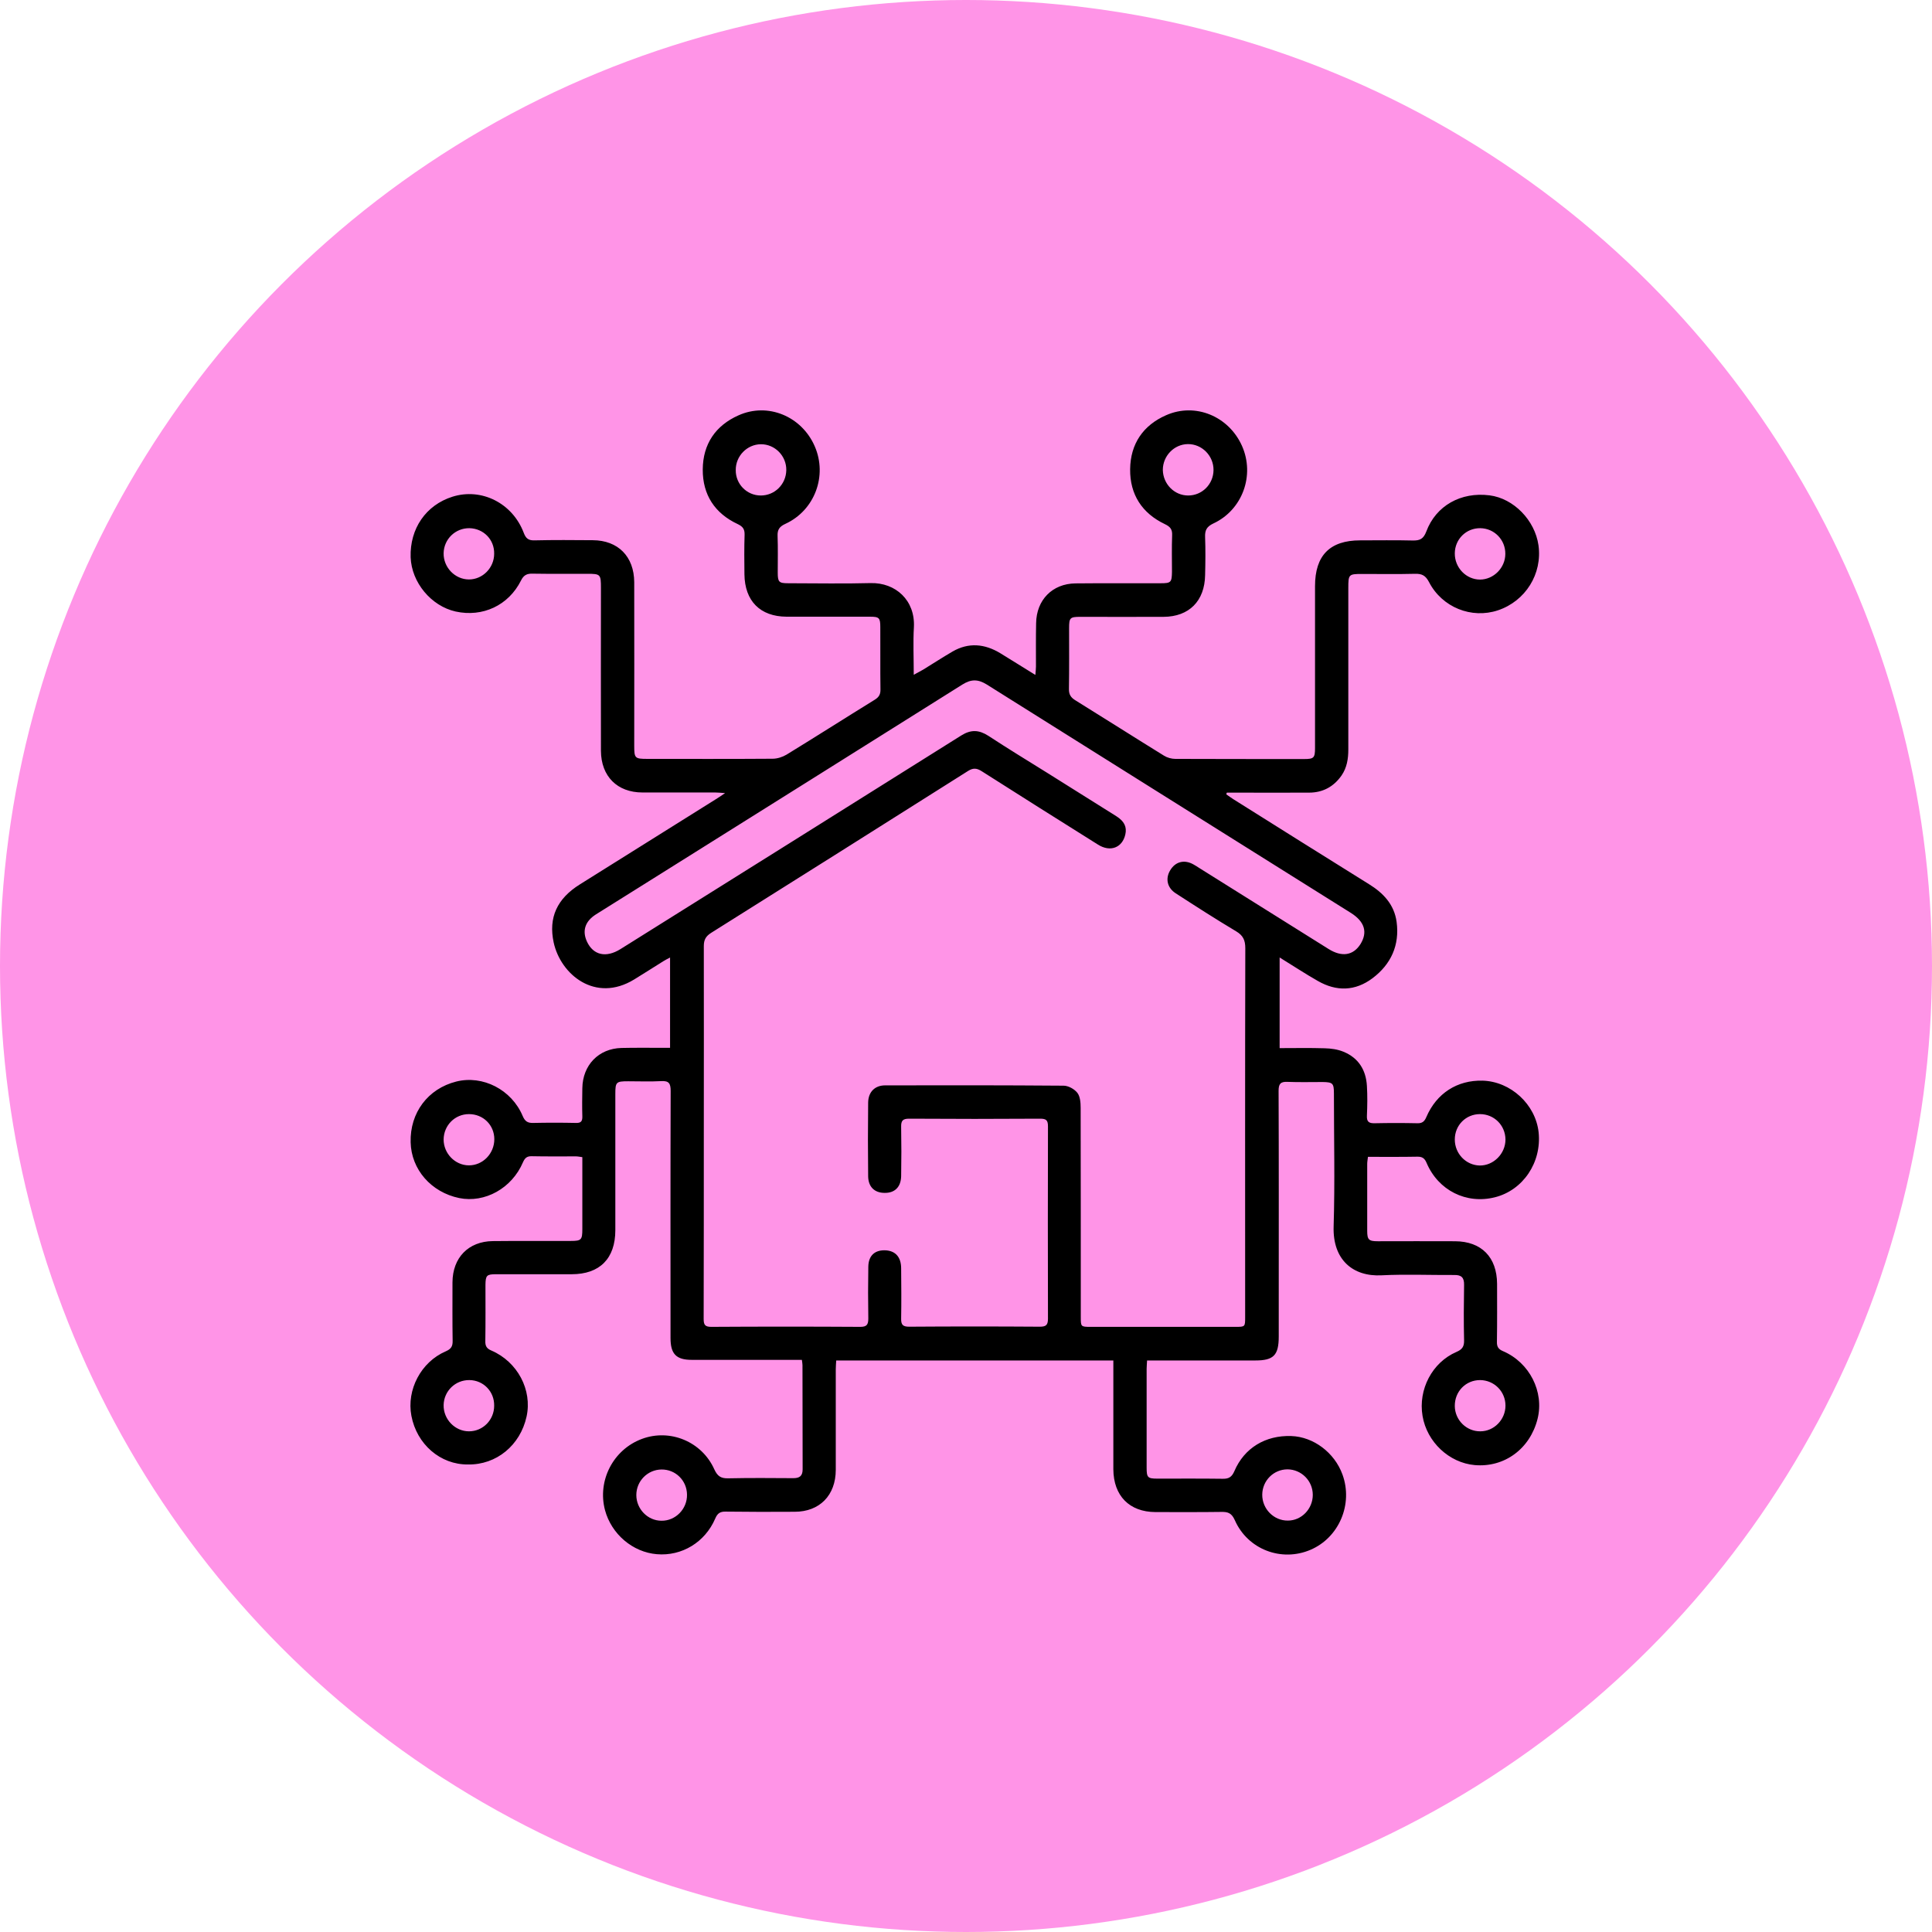
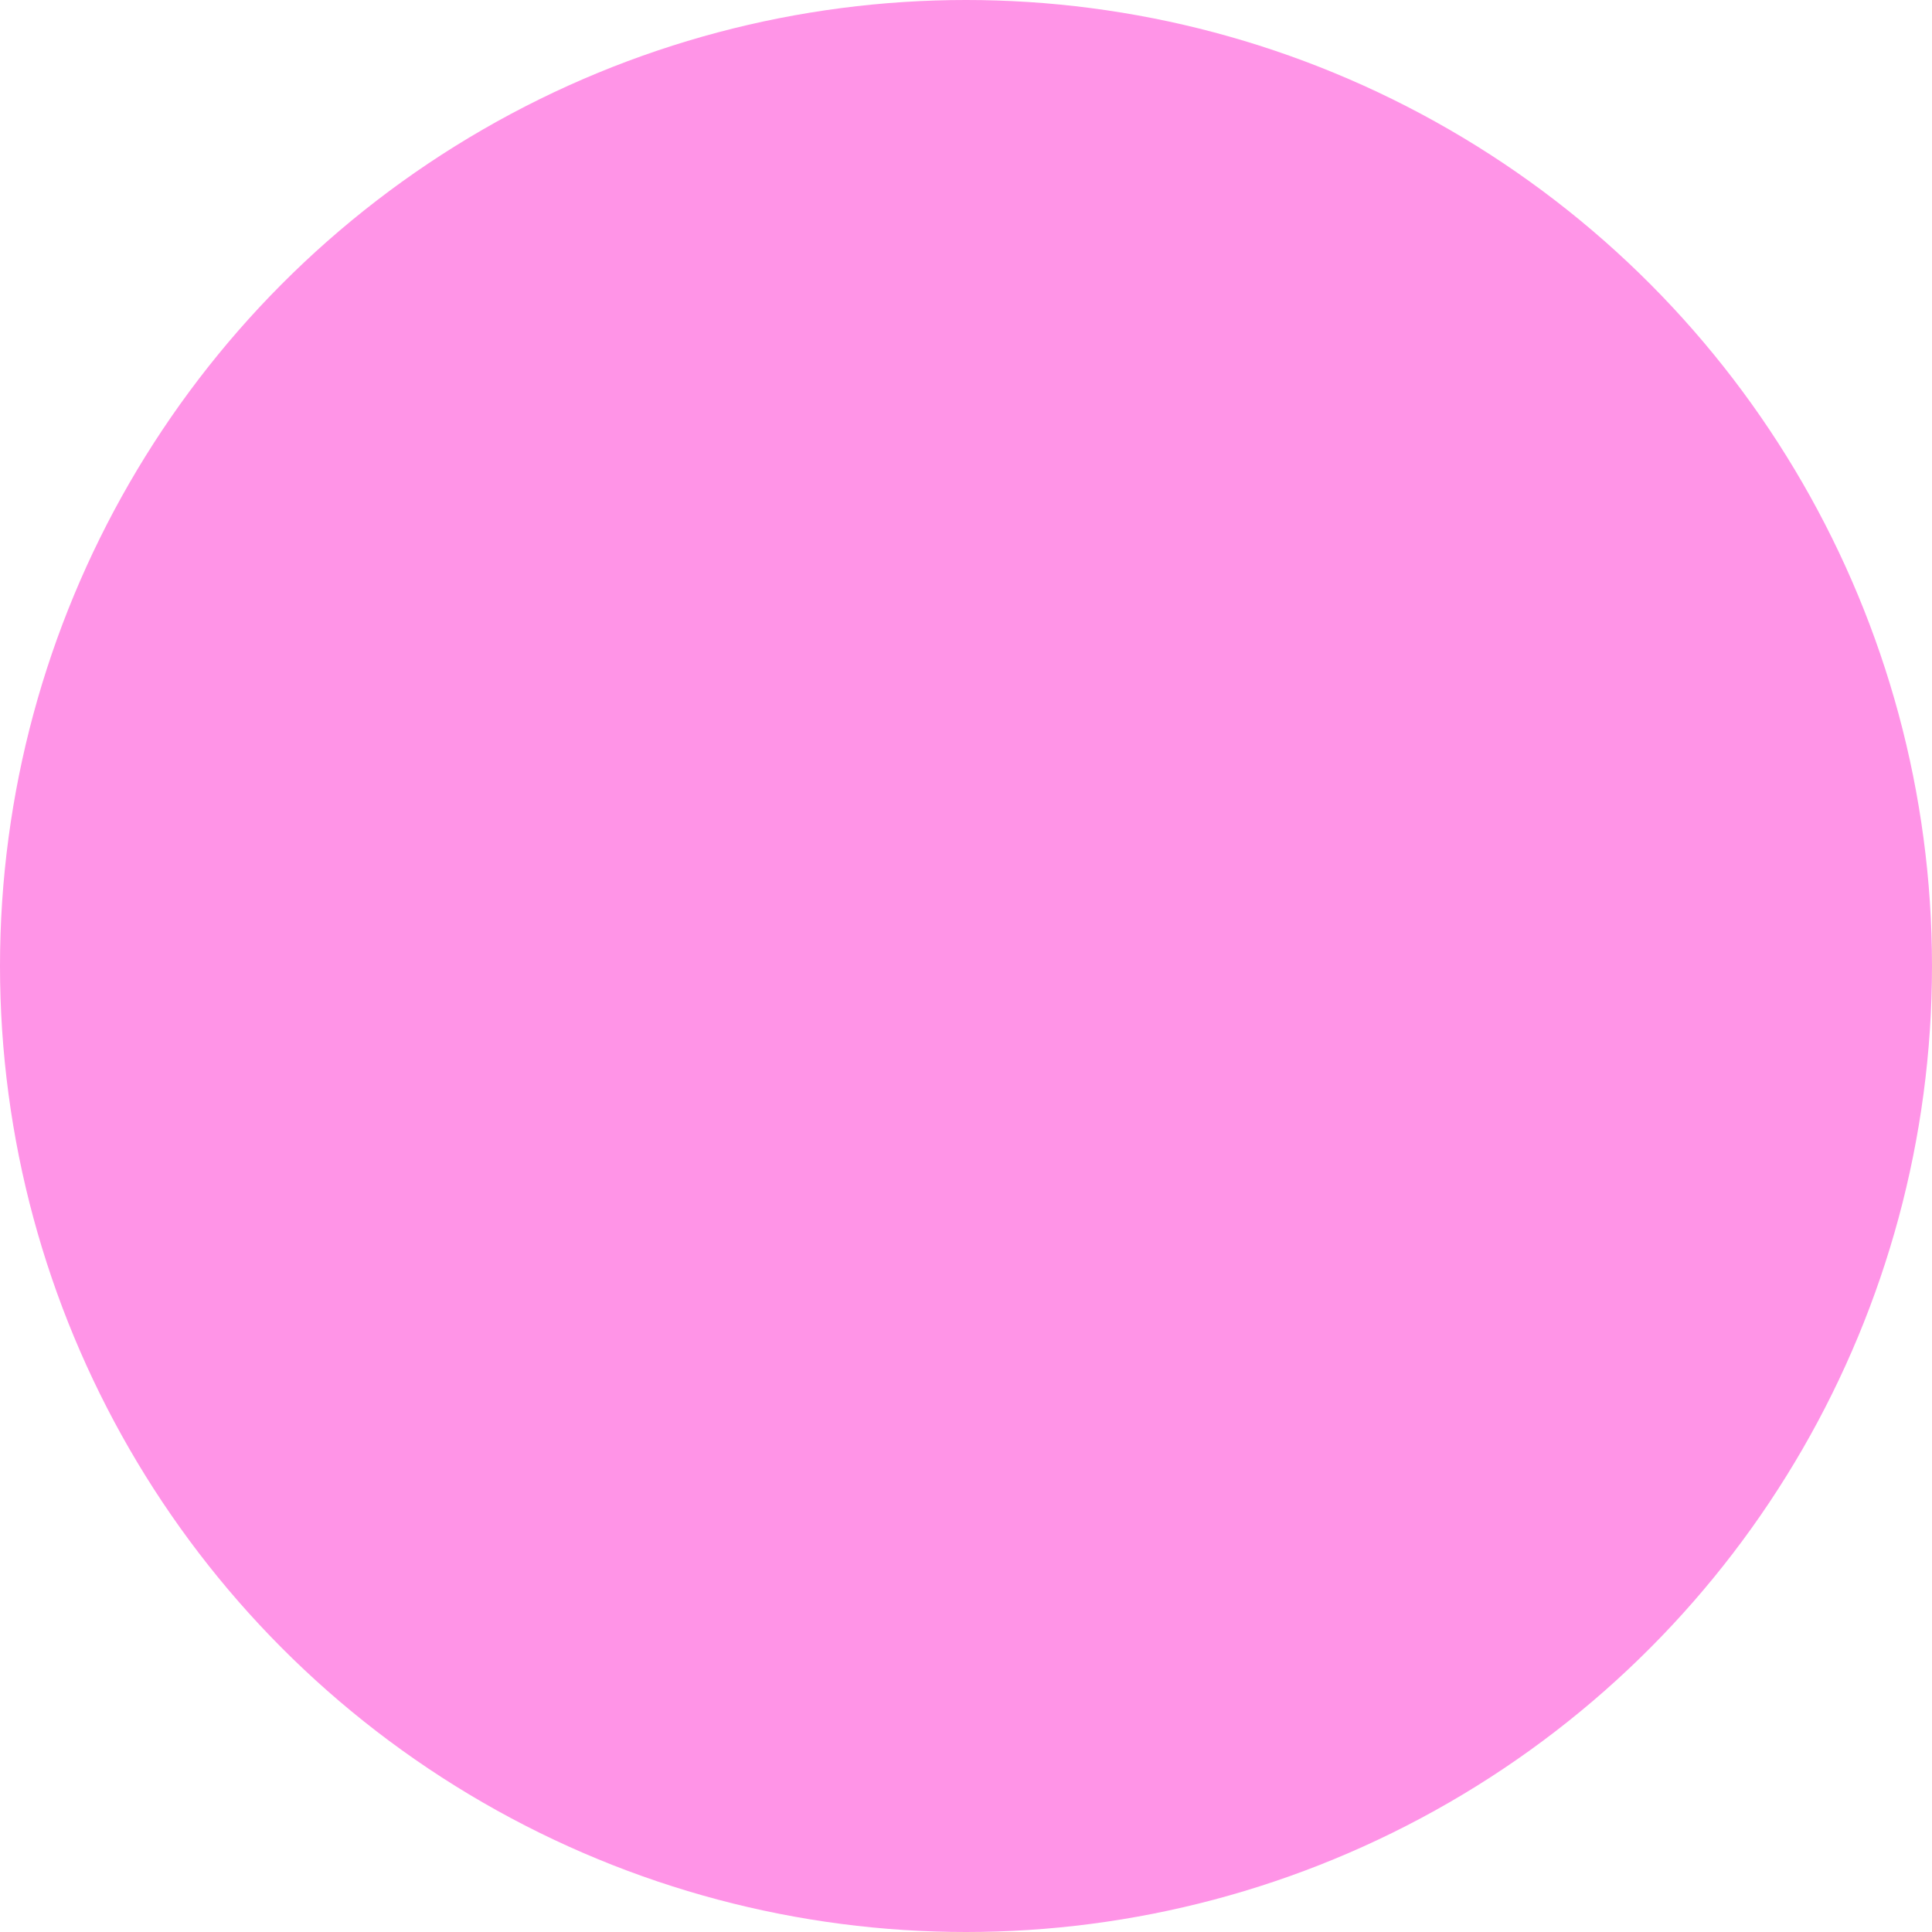
<svg xmlns="http://www.w3.org/2000/svg" width="113" height="113" viewBox="0 0 113 113" fill="none">
  <circle cx="56.5" cy="56.5" r="56.5" fill="#FF94E7" />
  <g clip-path="url(#clip0_18_337)">
-     <path d="M65.118 79.572C59.68 79.572 54.321 79.572 48.909 79.572C48.9 79.758 48.883 79.927 48.883 80.096C48.883 82.053 48.883 84.01 48.883 85.967C48.883 87.461 47.936 88.421 46.48 88.421C45.138 88.43 43.787 88.43 42.445 88.412C42.121 88.404 41.963 88.51 41.831 88.822C41.235 90.209 39.875 91.027 38.419 90.903C37.007 90.787 35.762 89.729 35.385 88.324C34.929 86.598 35.867 84.784 37.542 84.161C39.182 83.547 41.051 84.312 41.779 85.94C41.963 86.34 42.164 86.474 42.586 86.465C43.857 86.438 45.129 86.447 46.401 86.456C46.752 86.456 46.945 86.34 46.945 85.94C46.936 83.912 46.945 81.875 46.936 79.847C46.936 79.758 46.918 79.678 46.901 79.536C46.717 79.536 46.541 79.536 46.374 79.536C44.401 79.536 42.428 79.536 40.454 79.536C39.551 79.536 39.218 79.189 39.218 78.264C39.218 73.443 39.209 68.632 39.226 63.811C39.226 63.375 39.13 63.206 38.674 63.233C38.033 63.268 37.384 63.242 36.744 63.242C36.034 63.242 35.99 63.286 35.99 63.989C35.99 66.639 35.99 69.299 35.99 71.949C35.99 73.612 35.078 74.528 33.438 74.528C31.964 74.528 30.482 74.528 29.008 74.528C28.465 74.528 28.403 74.6 28.394 75.142C28.394 76.236 28.403 77.339 28.386 78.433C28.377 78.727 28.465 78.878 28.745 78.993C30.271 79.652 31.14 81.297 30.798 82.854C30.429 84.535 29.035 85.682 27.377 85.655C25.754 85.673 24.377 84.472 24.062 82.809C23.772 81.288 24.623 79.66 26.07 79.038C26.377 78.904 26.482 78.753 26.474 78.424C26.456 77.286 26.465 76.138 26.465 75C26.474 73.559 27.395 72.607 28.824 72.59C30.341 72.572 31.868 72.59 33.385 72.581C33.999 72.581 34.06 72.518 34.06 71.887C34.06 70.499 34.06 69.103 34.06 67.68C33.911 67.662 33.806 67.635 33.692 67.635C32.832 67.635 31.964 67.644 31.105 67.626C30.824 67.618 30.701 67.724 30.587 67.982C29.938 69.503 28.359 70.375 26.86 70.073C25.219 69.734 24.053 68.4 24.018 66.808C23.974 65.083 25.026 63.678 26.684 63.259C28.236 62.868 29.921 63.731 30.57 65.27C30.701 65.581 30.859 65.688 31.183 65.679C32.017 65.661 32.85 65.661 33.683 65.679C33.973 65.688 34.069 65.59 34.06 65.296C34.043 64.745 34.051 64.202 34.06 63.651C34.078 62.299 35.008 61.329 36.349 61.294C37.121 61.276 37.902 61.285 38.674 61.285C38.832 61.285 38.989 61.285 39.191 61.285C39.191 59.515 39.191 57.798 39.191 56.002C39.042 56.082 38.919 56.144 38.805 56.215C38.235 56.571 37.665 56.936 37.086 57.291C34.823 58.67 32.797 57.007 32.385 55.13C32.069 53.671 32.578 52.56 33.92 51.724C36.569 50.069 39.218 48.406 41.858 46.752C42.007 46.663 42.147 46.565 42.41 46.387C42.129 46.369 41.98 46.351 41.831 46.351C40.41 46.351 38.998 46.351 37.577 46.351C36.104 46.351 35.157 45.409 35.148 43.914C35.139 40.739 35.148 37.573 35.148 34.398C35.148 33.588 35.122 33.561 34.35 33.561C33.28 33.561 32.218 33.57 31.148 33.553C30.824 33.544 30.631 33.633 30.473 33.953C29.745 35.411 28.228 36.114 26.649 35.767C25.219 35.447 24.07 34.068 24.018 32.592C23.965 30.92 24.912 29.541 26.465 29.052C28.158 28.518 29.973 29.425 30.631 31.16C30.754 31.489 30.903 31.613 31.254 31.605C32.394 31.578 33.534 31.587 34.674 31.596C36.148 31.605 37.086 32.547 37.095 34.051C37.104 37.235 37.095 40.428 37.095 43.612C37.095 44.35 37.13 44.386 37.867 44.386C40.305 44.386 42.752 44.395 45.19 44.377C45.462 44.377 45.769 44.279 46.006 44.137C47.734 43.078 49.435 41.993 51.163 40.926C51.409 40.775 51.505 40.606 51.497 40.321C51.479 39.102 51.497 37.893 51.488 36.674C51.488 36.132 51.418 36.07 50.874 36.07C49.251 36.07 47.629 36.07 46.006 36.07C44.462 36.061 43.559 35.154 43.541 33.588C43.533 32.814 43.524 32.049 43.55 31.276C43.559 30.947 43.445 30.795 43.147 30.653C41.814 30.03 41.094 28.945 41.103 27.46C41.112 25.975 41.849 24.89 43.191 24.294C44.91 23.52 46.892 24.347 47.655 26.108C48.401 27.825 47.655 29.844 45.945 30.635C45.594 30.795 45.462 30.973 45.48 31.356C45.506 32.067 45.489 32.779 45.489 33.49C45.489 34.042 45.559 34.113 46.094 34.113C47.699 34.113 49.313 34.148 50.918 34.104C52.391 34.068 53.531 35.118 53.453 36.674C53.4 37.573 53.444 38.471 53.444 39.467C53.681 39.334 53.847 39.254 53.996 39.165C54.575 38.809 55.136 38.444 55.715 38.106C56.654 37.564 57.592 37.653 58.504 38.204C59.162 38.605 59.82 39.023 60.557 39.476C60.574 39.263 60.592 39.12 60.592 38.987C60.592 38.142 60.583 37.297 60.601 36.452C60.618 35.091 61.548 34.139 62.899 34.122C64.565 34.104 66.231 34.122 67.898 34.113C68.486 34.113 68.538 34.059 68.547 33.446C68.547 32.734 68.529 32.023 68.556 31.311C68.573 30.955 68.442 30.804 68.126 30.653C66.802 30.021 66.082 28.927 66.1 27.442C66.118 25.957 66.863 24.872 68.205 24.285C69.915 23.529 71.871 24.347 72.643 26.081C73.406 27.798 72.669 29.826 70.968 30.617C70.573 30.804 70.468 31.018 70.485 31.418C70.512 32.156 70.503 32.903 70.485 33.641C70.459 35.154 69.547 36.07 68.056 36.078C66.433 36.087 64.811 36.078 63.188 36.078C62.583 36.078 62.53 36.132 62.53 36.737C62.53 37.92 62.539 39.111 62.521 40.294C62.513 40.623 62.636 40.801 62.899 40.961C64.635 42.038 66.354 43.132 68.082 44.199C68.266 44.315 68.521 44.386 68.74 44.386C71.257 44.395 73.766 44.395 76.283 44.395C76.844 44.395 76.914 44.324 76.914 43.754C76.914 40.597 76.914 37.439 76.914 34.282C76.914 32.485 77.783 31.605 79.554 31.605C80.581 31.605 81.598 31.587 82.624 31.613C83.045 31.622 83.255 31.525 83.422 31.089C83.984 29.577 85.448 28.759 87.123 28.972C88.527 29.15 89.772 30.422 89.983 31.889C90.219 33.561 89.228 35.154 87.615 35.696C86.071 36.212 84.343 35.527 83.58 34.042C83.378 33.659 83.168 33.553 82.773 33.561C81.738 33.588 80.695 33.57 79.659 33.57C78.879 33.57 78.861 33.597 78.861 34.406C78.861 37.546 78.861 40.695 78.861 43.834C78.861 44.377 78.782 44.893 78.467 45.355C78.002 46.022 77.362 46.36 76.563 46.36C75.116 46.369 73.669 46.36 72.222 46.36C72.064 46.36 71.915 46.36 71.757 46.36C71.748 46.396 71.731 46.422 71.722 46.458C71.862 46.556 71.994 46.654 72.134 46.743C74.783 48.406 77.423 50.069 80.072 51.715C80.905 52.23 81.545 52.898 81.686 53.92C81.87 55.29 81.352 56.402 80.282 57.211C79.265 57.976 78.168 58.003 77.072 57.371C76.335 56.953 75.625 56.482 74.844 56.002C74.844 57.789 74.844 59.515 74.844 61.303C75.73 61.303 76.607 61.285 77.476 61.312C77.853 61.321 78.239 61.374 78.581 61.516C79.449 61.872 79.896 62.575 79.949 63.517C79.984 64.096 79.975 64.674 79.949 65.252C79.931 65.608 80.063 65.705 80.405 65.697C81.238 65.679 82.072 65.679 82.905 65.697C83.185 65.705 83.317 65.59 83.422 65.341C84.019 63.944 85.229 63.17 86.711 63.206C88.36 63.251 89.816 64.594 89.992 66.23C90.176 67.991 89.079 69.619 87.43 70.028C85.764 70.446 84.124 69.628 83.44 68.018C83.326 67.742 83.177 67.644 82.887 67.653C81.94 67.671 80.993 67.662 80.01 67.662C79.993 67.822 79.966 67.947 79.966 68.071C79.966 69.379 79.966 70.677 79.966 71.985C79.966 72.51 80.054 72.599 80.589 72.599C82.098 72.599 83.598 72.59 85.106 72.599C86.65 72.607 87.553 73.532 87.562 75.089C87.562 76.218 87.571 77.339 87.553 78.469C87.544 78.762 87.632 78.913 87.913 79.029C89.465 79.696 90.325 81.404 89.93 82.987C89.492 84.739 87.992 85.842 86.255 85.691C84.755 85.557 83.457 84.339 83.203 82.818C82.94 81.27 83.764 79.687 85.185 79.073C85.518 78.931 85.641 78.762 85.632 78.397C85.606 77.312 85.615 76.236 85.632 75.151C85.641 74.733 85.483 74.564 85.062 74.573C83.641 74.582 82.221 74.52 80.808 74.591C79.142 74.68 77.941 73.692 78.002 71.736C78.081 69.147 78.019 66.55 78.019 63.953C78.019 63.357 77.949 63.295 77.362 63.286C76.677 63.286 75.985 63.304 75.3 63.277C74.897 63.259 74.783 63.393 74.783 63.802C74.8 67.92 74.792 72.047 74.792 76.165C74.792 76.832 74.792 77.499 74.792 78.166C74.792 79.269 74.493 79.572 73.424 79.572C71.476 79.572 69.538 79.572 67.591 79.572C67.433 79.572 67.275 79.572 67.091 79.572C67.082 79.767 67.065 79.918 67.065 80.061C67.065 81.991 67.065 83.912 67.065 85.842C67.065 86.42 67.126 86.483 67.696 86.483C68.968 86.483 70.24 86.474 71.511 86.491C71.862 86.5 72.046 86.394 72.196 86.047C72.775 84.686 74.02 83.939 75.528 83.992C76.827 84.037 78.055 84.962 78.519 86.242C79.151 87.977 78.318 89.933 76.651 90.645C74.95 91.374 72.976 90.627 72.222 88.911C72.038 88.501 71.827 88.421 71.433 88.43C70.143 88.448 68.863 88.439 67.573 88.439C66.056 88.43 65.126 87.487 65.118 85.931C65.118 84.001 65.118 82.08 65.118 80.15C65.118 79.972 65.118 79.794 65.118 79.572ZM41.165 66.159C41.165 69.823 41.165 73.479 41.156 77.143C41.156 77.481 41.235 77.606 41.594 77.606C44.506 77.588 47.409 77.588 50.321 77.606C50.699 77.606 50.786 77.472 50.786 77.117C50.769 76.112 50.769 75.098 50.786 74.093C50.795 73.426 51.181 73.088 51.83 73.132C52.391 73.177 52.707 73.541 52.707 74.191C52.716 75.169 52.724 76.147 52.707 77.126C52.698 77.499 52.821 77.597 53.181 77.597C55.724 77.579 58.268 77.579 60.811 77.597C61.162 77.597 61.294 77.517 61.294 77.135C61.285 73.381 61.285 69.637 61.294 65.883C61.294 65.536 61.206 65.43 60.846 65.43C58.285 65.447 55.733 65.447 53.172 65.43C52.803 65.43 52.698 65.545 52.707 65.91C52.724 66.871 52.724 67.84 52.707 68.801C52.689 69.432 52.33 69.779 51.742 69.77C51.154 69.77 50.786 69.423 50.777 68.801C50.76 67.36 50.76 65.928 50.777 64.487C50.786 63.864 51.172 63.482 51.769 63.482C55.251 63.473 58.724 63.473 62.206 63.5C62.486 63.5 62.837 63.695 63.013 63.918C63.179 64.131 63.206 64.496 63.206 64.798C63.214 68.872 63.214 72.954 63.214 77.028C63.214 77.597 63.214 77.606 63.793 77.606C66.617 77.606 69.433 77.606 72.257 77.606C72.827 77.606 72.827 77.606 72.827 77.028C72.827 69.841 72.818 62.646 72.836 55.459C72.836 54.988 72.704 54.712 72.301 54.472C71.108 53.76 69.933 53.004 68.766 52.248C68.266 51.928 68.152 51.386 68.442 50.905C68.74 50.398 69.266 50.256 69.801 50.558C69.915 50.621 70.029 50.692 70.135 50.763C72.66 52.346 75.178 53.92 77.704 55.504C78.484 55.993 79.151 55.886 79.572 55.219C80.002 54.525 79.817 53.911 79.028 53.405C78.537 53.093 78.037 52.782 77.537 52.471C70.933 48.326 64.32 44.19 57.715 40.036C57.198 39.716 56.794 39.716 56.277 40.045C50.269 43.825 44.252 47.588 38.244 51.359C37.112 52.07 35.981 52.773 34.85 53.485C34.209 53.894 34.043 54.454 34.332 55.077C34.701 55.868 35.446 56.037 36.288 55.513C42.936 51.35 49.585 47.188 56.224 43.016C56.794 42.66 57.259 42.687 57.803 43.034C58.943 43.781 60.109 44.492 61.267 45.213C62.609 46.058 63.951 46.894 65.293 47.739C65.767 48.041 65.916 48.37 65.819 48.806C65.644 49.58 64.942 49.856 64.223 49.402C61.951 47.979 59.68 46.547 57.417 45.106C57.136 44.928 56.926 44.902 56.627 45.088C51.619 48.255 46.611 51.412 41.594 54.561C41.287 54.757 41.165 54.961 41.165 55.335C41.173 58.919 41.165 62.539 41.165 66.159ZM27.456 30.893C26.631 30.884 25.965 31.534 25.947 32.352C25.93 33.188 26.614 33.891 27.43 33.891C28.228 33.891 28.903 33.215 28.903 32.387C28.921 31.56 28.28 30.911 27.456 30.893ZM88.053 82.213C88.053 81.386 87.395 80.728 86.571 80.719C85.729 80.719 85.08 81.386 85.089 82.24C85.097 83.058 85.773 83.725 86.58 83.716C87.387 83.716 88.053 83.031 88.053 82.213ZM86.58 30.893C85.755 30.884 85.097 31.534 85.089 32.361C85.08 33.206 85.755 33.899 86.571 33.899C87.369 33.891 88.044 33.206 88.044 32.396C88.053 31.569 87.395 30.902 86.58 30.893ZM27.43 65.163C26.605 65.163 25.956 65.821 25.947 66.648C25.947 67.466 26.614 68.151 27.412 68.16C28.236 68.169 28.912 67.475 28.912 66.63C28.912 65.803 28.263 65.163 27.43 65.163ZM86.562 65.163C85.738 65.163 85.089 65.812 85.089 66.648C85.089 67.475 85.738 68.151 86.545 68.169C87.36 68.178 88.053 67.475 88.053 66.648C88.044 65.812 87.387 65.163 86.562 65.163ZM27.456 80.719C26.631 80.71 25.965 81.359 25.947 82.178C25.93 83.014 26.614 83.716 27.43 83.716C28.245 83.716 28.903 83.049 28.903 82.222C28.921 81.395 28.28 80.728 27.456 80.719ZM38.691 85.949C37.876 85.958 37.218 86.625 37.218 87.443C37.218 88.261 37.884 88.946 38.691 88.946C39.516 88.955 40.2 88.252 40.182 87.416C40.173 86.589 39.507 85.94 38.691 85.949ZM44.498 28.981C45.313 28.981 45.971 28.331 45.989 27.504C46.006 26.668 45.322 25.975 44.498 25.983C43.691 25.992 43.024 26.677 43.033 27.495C43.024 28.314 43.682 28.981 44.498 28.981ZM69.494 28.981C70.31 28.981 70.968 28.323 70.977 27.495C70.985 26.659 70.301 25.966 69.477 25.975C68.67 25.983 68.012 26.668 68.012 27.487C68.029 28.314 68.687 28.981 69.494 28.981ZM76.783 87.434C76.783 86.607 76.116 85.949 75.309 85.94C74.493 85.94 73.836 86.598 73.827 87.416C73.818 88.252 74.502 88.946 75.327 88.937C76.125 88.937 76.783 88.252 76.783 87.434Z" fill="black" />
-   </g>
+     </g>
  <defs>
    <clipPath id="clip0_18_337">
      <rect width="66" height="66.93" fill="white" transform="translate(24 24)" />
    </clipPath>
  </defs>
</svg>